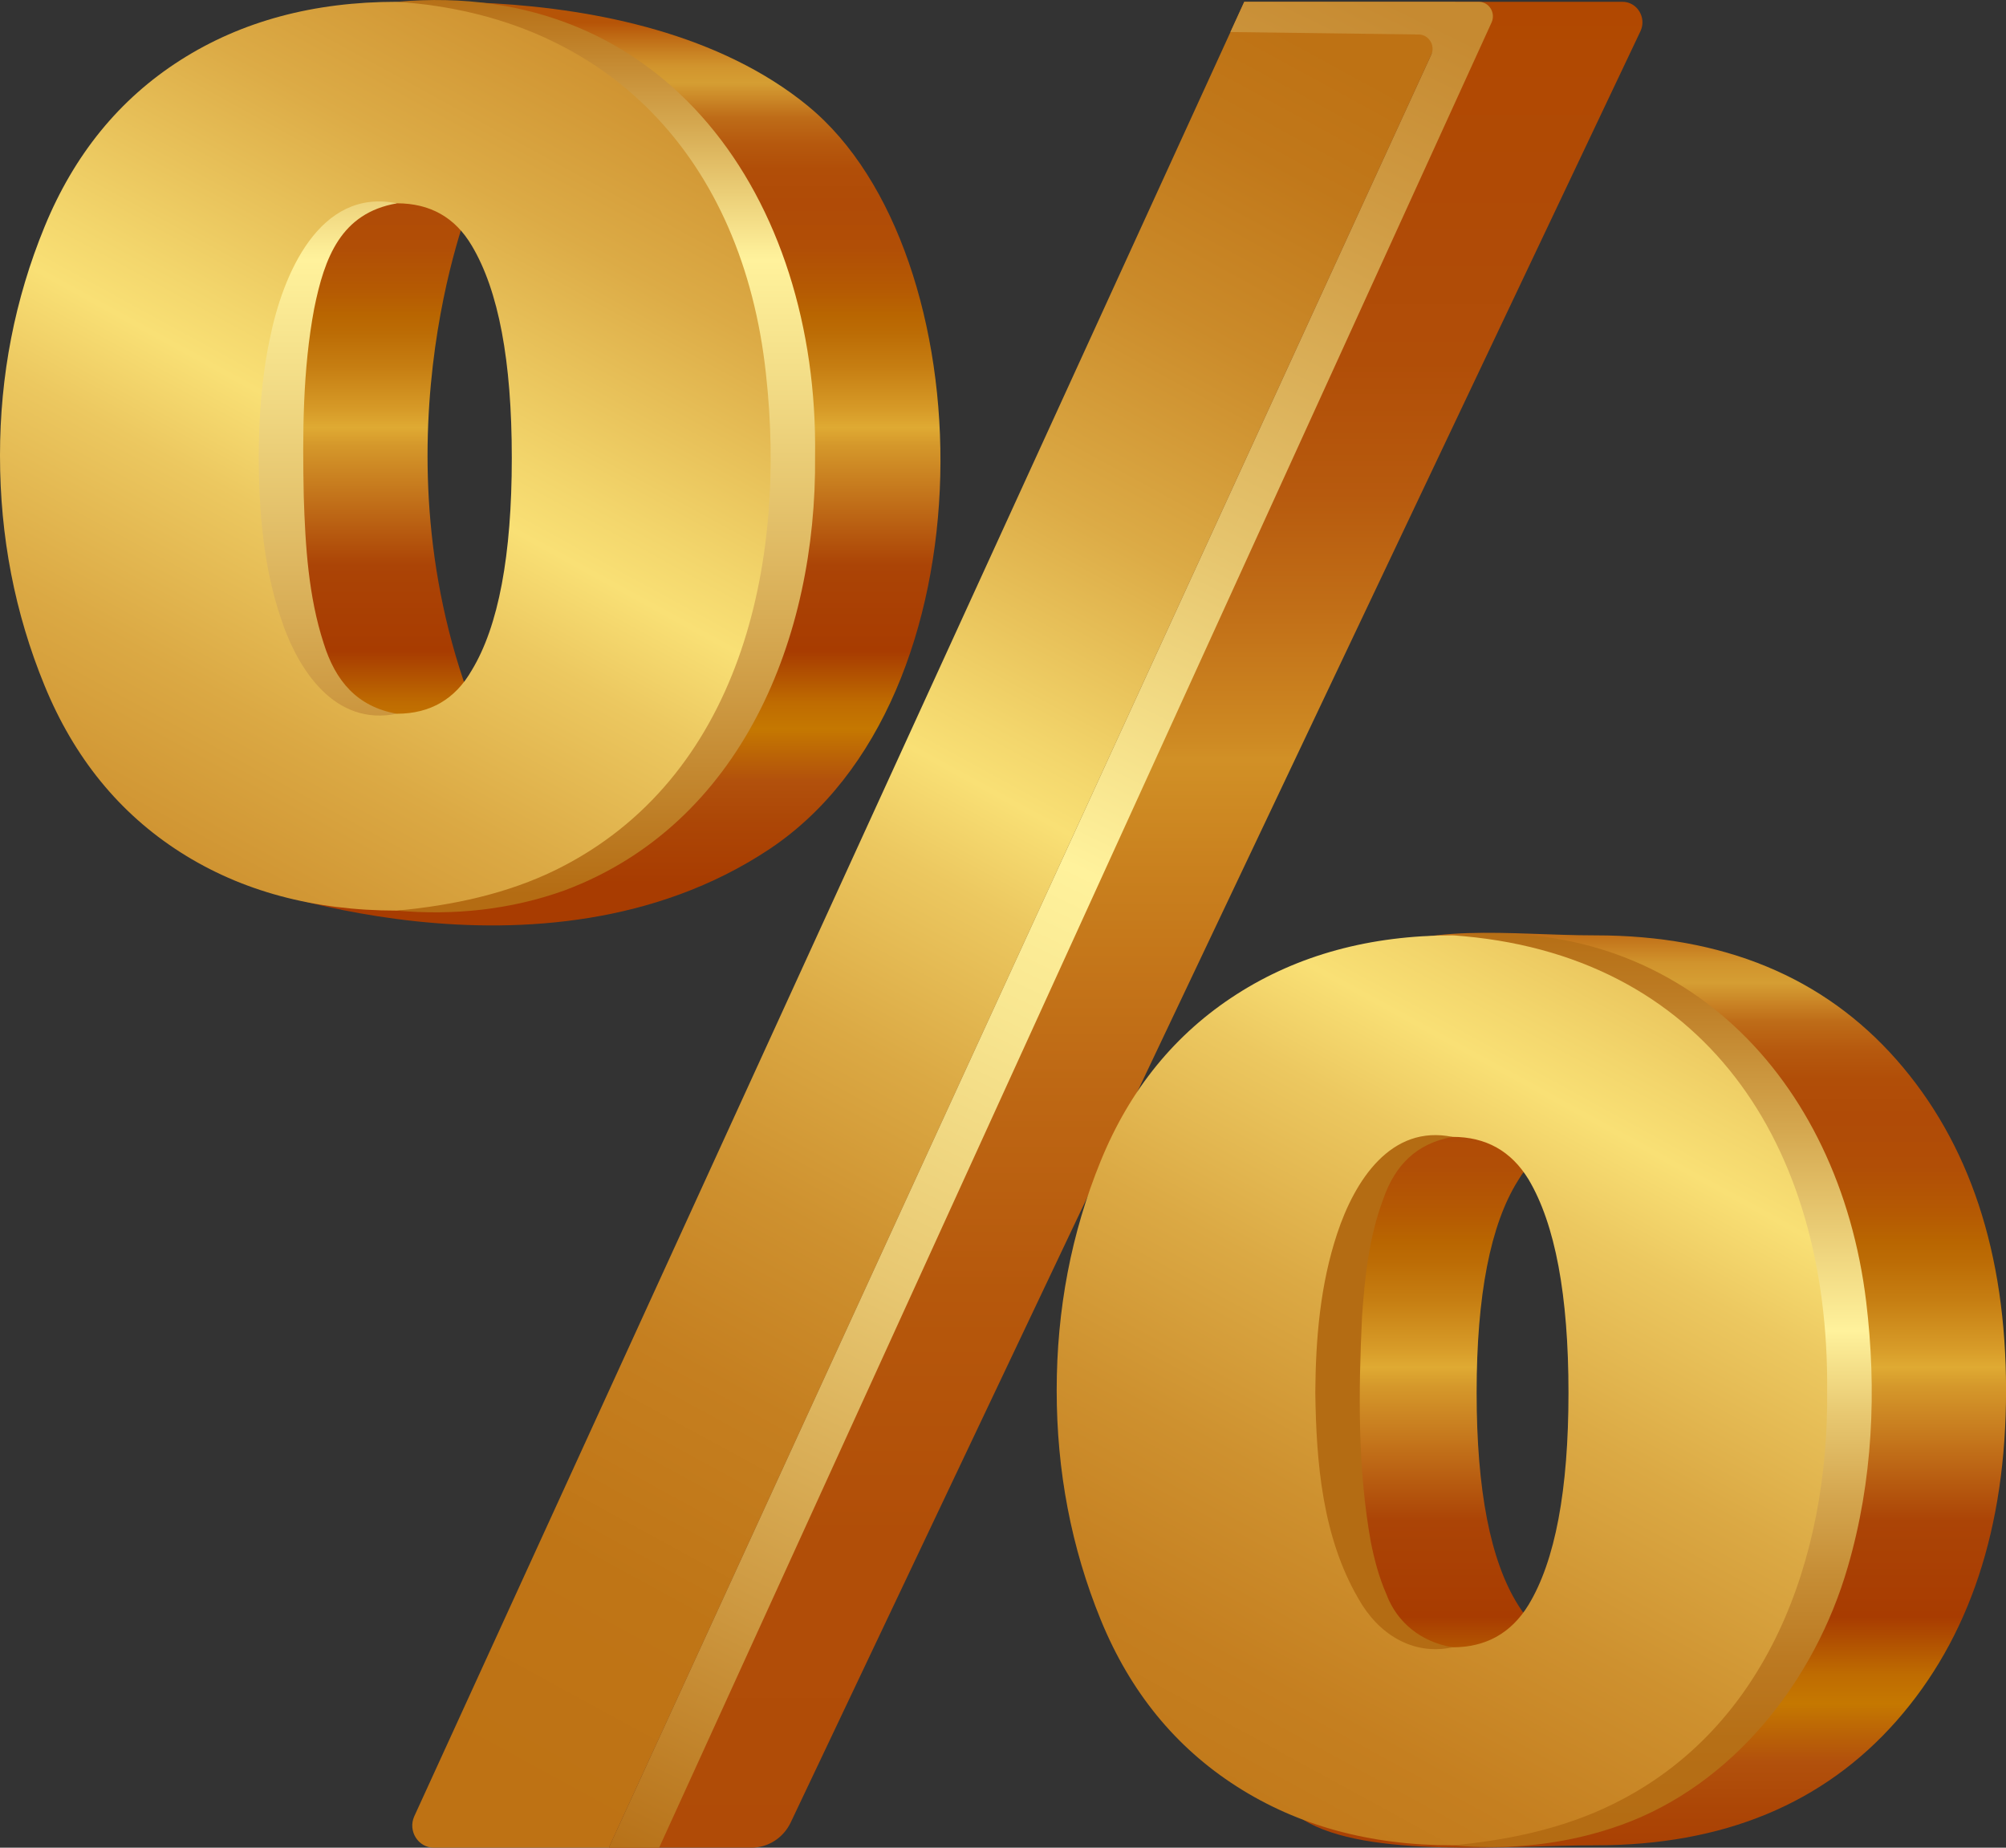
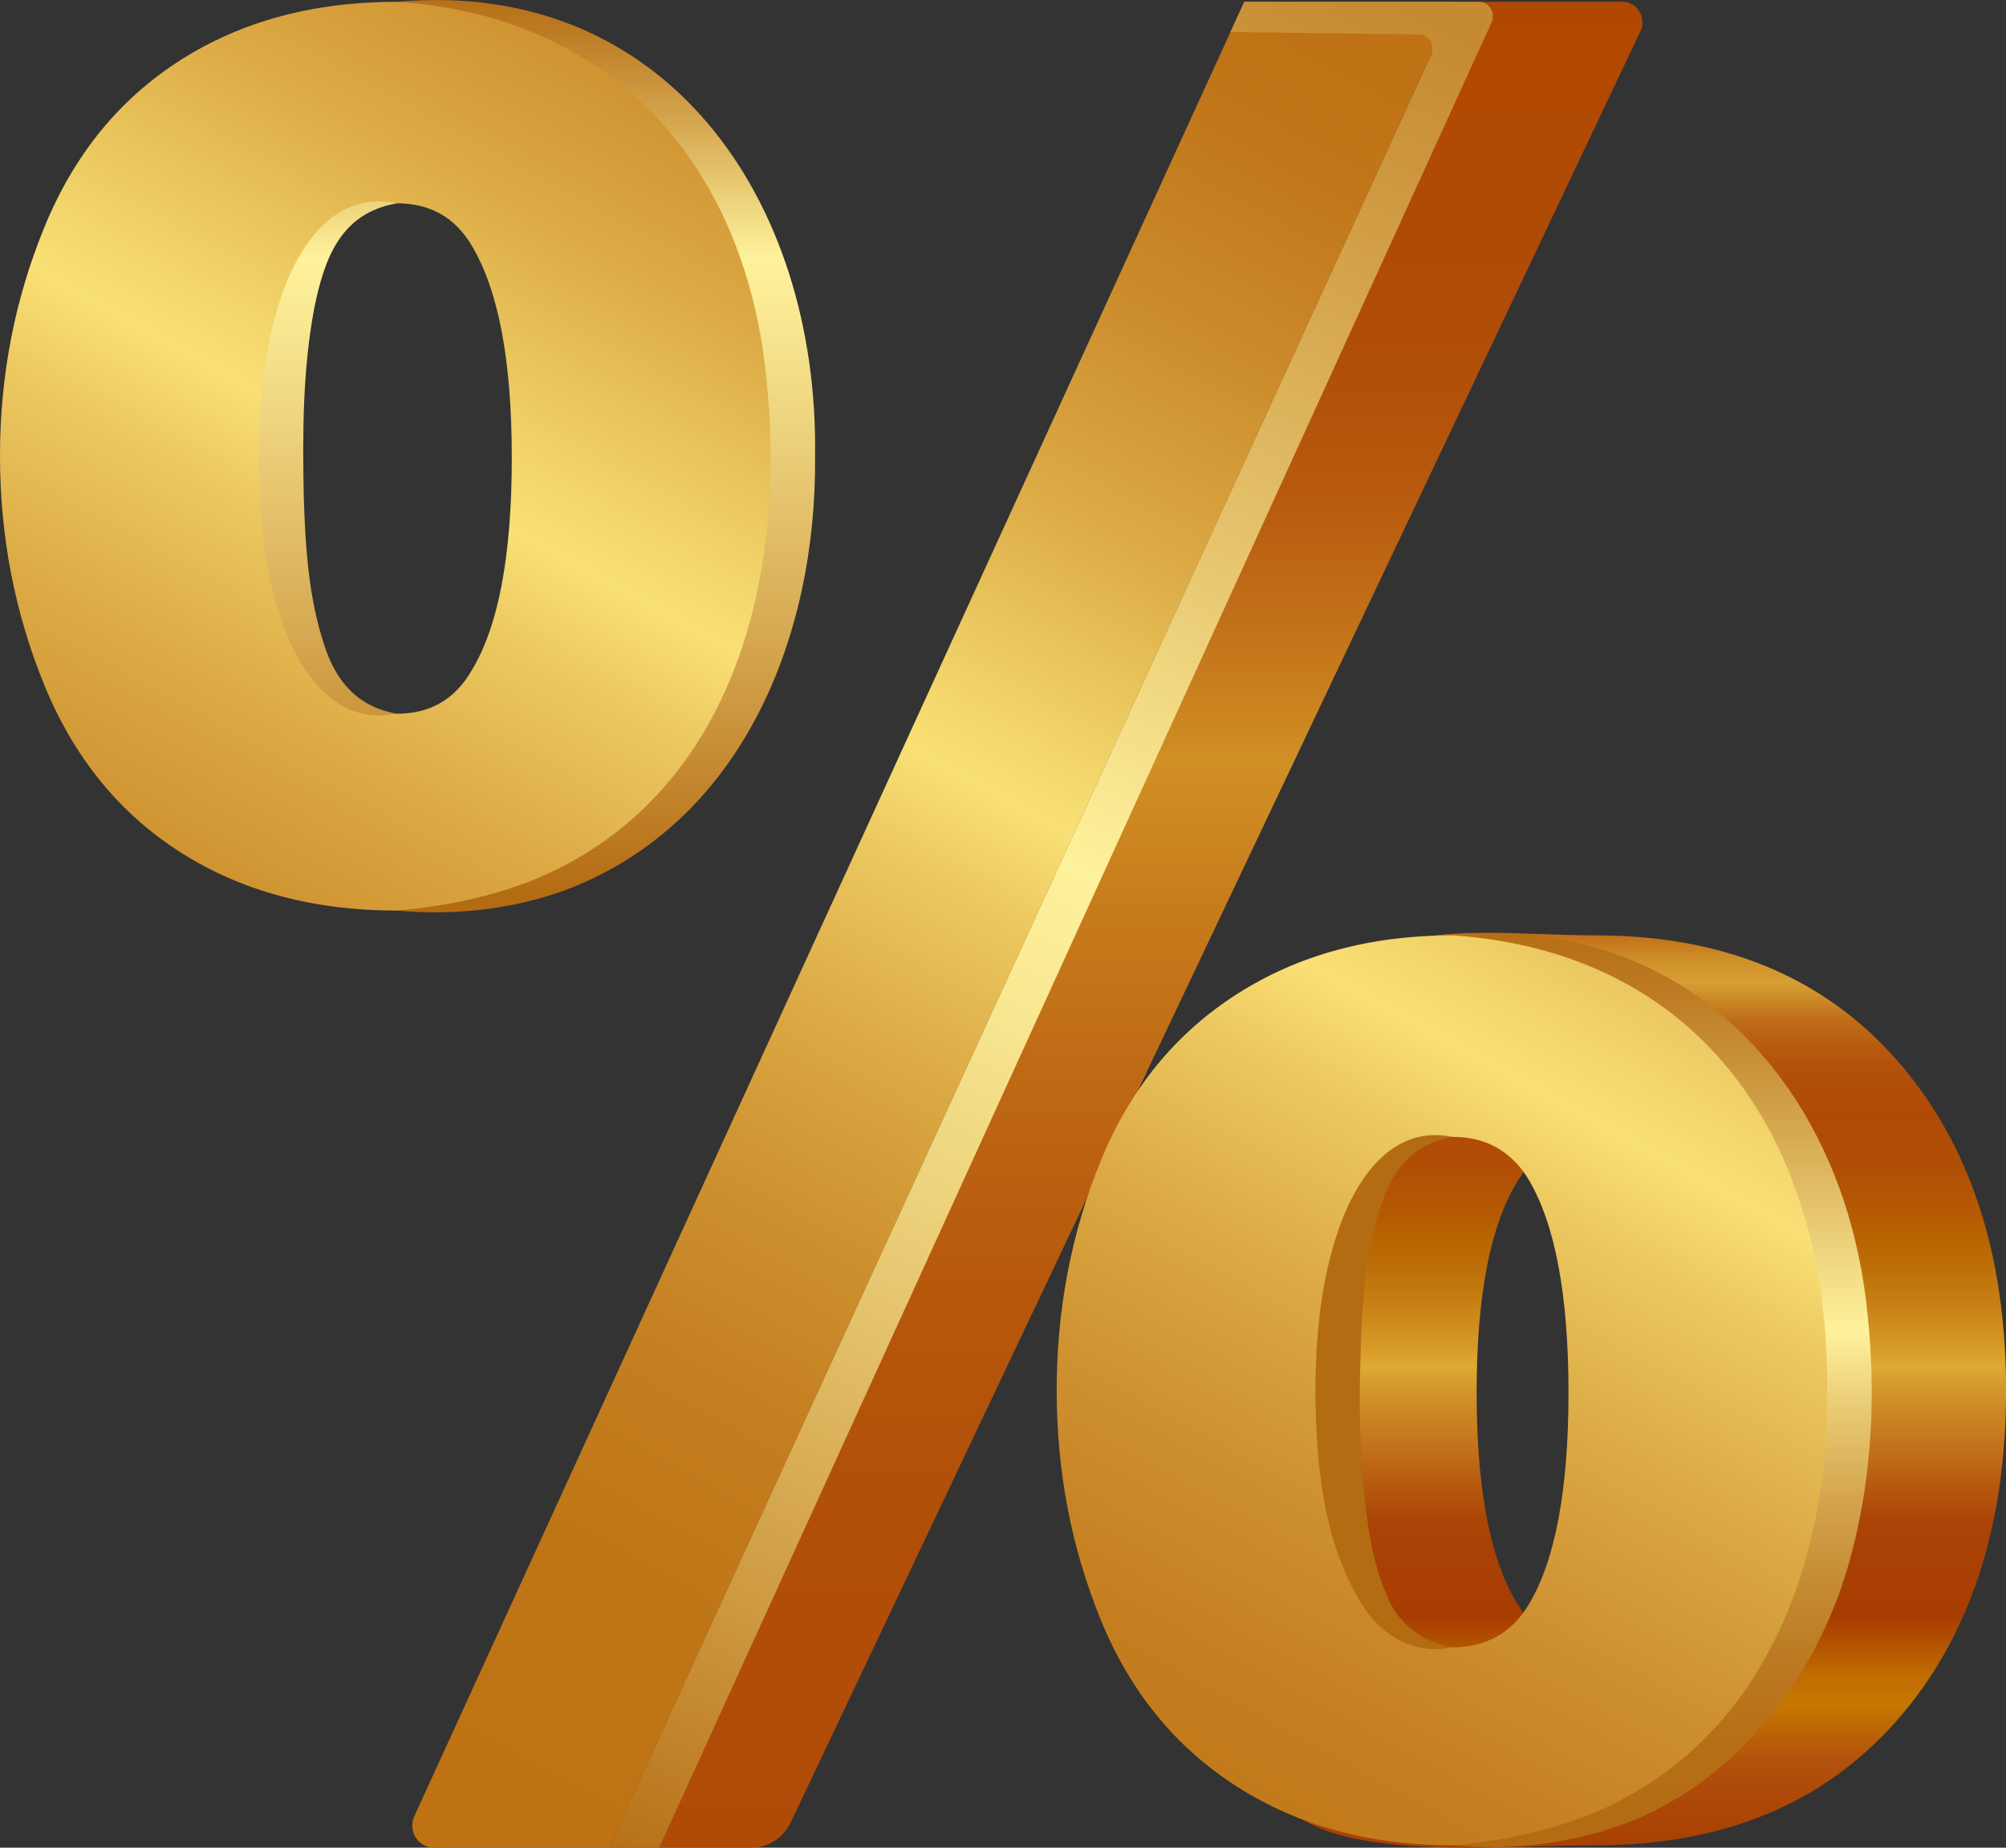
<svg xmlns="http://www.w3.org/2000/svg" width="38" height="35" viewBox="0 0 38 35" fill="none">
  <rect x="0" y="0" width="38" height="35" fill="#333333" stroke="none" />
  <g clip-path="url(#clip0_239_917)">
-     <path d="M15.312 2.013C11.958 -0.74 5.936 0.181 5.936 0.181L4.434 8.182V16.672C4.434 16.672 10.255 18.945 14.564 16.092C18.873 13.238 18.666 4.768 15.312 2.014L15.312 2.013ZM9.146 13.848C6.939 8.712 8.907 3.851 8.907 3.851L11.534 10.547L9.146 13.848Z" fill="url(#paint0_linear_239_917)" />
    <path d="M22.468 26.337C22.468 24.803 22.755 23.356 23.33 21.994C23.905 20.631 24.498 18.935 25.699 18.191C26.901 17.447 28.605 17.718 30.225 17.718C32.64 17.718 34.54 18.503 35.925 20.073C37.308 21.644 38.001 23.732 38.001 26.337C38.001 28.942 37.308 31.029 35.925 32.599C34.54 34.17 32.641 34.955 30.225 34.955C28.605 34.955 25.89 35.215 24.689 34.471C23.488 33.727 23.905 32.041 23.33 30.679C22.755 29.317 22.468 27.87 22.468 26.336V26.337ZM27.972 26.381C27.972 28.227 28.233 29.566 28.756 30.4C29.082 30.936 29.572 31.204 30.225 31.204C30.878 31.204 31.373 30.936 31.713 30.4C32.235 29.567 32.497 28.227 32.497 26.381C32.497 24.535 32.235 23.188 31.713 22.339C31.373 21.803 30.878 21.535 30.225 21.535C29.572 21.535 29.082 21.811 28.756 22.362C28.233 23.196 27.972 24.535 27.972 26.381Z" fill="url(#paint1_linear_239_917)" />
    <path d="M27.573 0.034H30.734C31.013 0.034 31.197 0.334 31.075 0.592L14.978 34.523C14.839 34.814 14.551 34.999 14.235 34.999H11.534L27.573 0.034Z" fill="url(#paint2_linear_239_917)" />
    <path d="M0 8.63C0 7.111 0.281 5.668 0.843 4.298C1.404 2.929 2.263 1.875 3.418 1.139C4.573 0.402 5.94 0.034 7.518 0.034C9.841 0.034 11.672 0.815 13.011 2.378C14.349 3.941 15.018 6.025 15.018 8.63C15.018 11.235 14.348 13.342 13.011 14.905C11.672 16.468 9.841 17.249 7.518 17.249C5.94 17.249 4.573 16.881 3.418 16.144C2.263 15.407 1.404 14.354 0.843 12.984C0.281 11.615 0 10.163 0 8.63ZM5.321 8.674C5.321 10.52 5.574 11.86 6.079 12.694C6.407 13.245 6.886 13.52 7.518 13.52C8.149 13.52 8.623 13.245 8.938 12.694C9.443 11.86 9.695 10.52 9.695 8.674C9.695 6.828 9.443 5.503 8.938 4.655C8.622 4.119 8.149 3.851 7.518 3.851C6.887 3.851 6.407 4.119 6.079 4.655C5.573 5.489 5.321 6.828 5.321 8.674ZM23.571 0.034H27.573L11.534 35H8.219C7.92 35 7.721 34.68 7.849 34.402L23.571 0.034ZM20.017 26.337C20.017 24.804 20.294 23.356 20.85 21.994C21.406 20.631 22.264 19.579 23.426 18.834C24.587 18.09 25.951 17.718 27.517 17.718C29.852 17.718 31.689 18.503 33.027 20.073C34.365 21.644 35.034 23.732 35.034 26.337C35.034 28.942 34.365 31.029 33.027 32.599C31.689 34.17 29.852 34.955 27.517 34.955C25.951 34.955 24.587 34.583 23.426 33.839C22.264 33.095 21.406 32.041 20.85 30.679C20.294 29.317 20.017 27.87 20.017 26.336V26.337ZM25.338 26.381C25.338 28.227 25.59 29.566 26.095 30.4C26.411 30.936 26.884 31.204 27.516 31.204C28.148 31.204 28.627 30.936 28.955 30.4C29.46 29.567 29.712 28.227 29.712 26.381C29.712 24.535 29.46 23.188 28.955 22.34C28.627 21.803 28.147 21.535 27.516 21.535C26.885 21.535 26.411 21.811 26.095 22.362C25.59 23.196 25.338 24.535 25.338 26.381Z" fill="url(#paint3_linear_239_917)" />
    <path d="M7.518 0.034C12.603 -0.42 15.51 3.774 15.44 8.641C15.474 12.081 14.042 15.606 10.706 16.862C9.672 17.237 8.576 17.344 7.518 17.249C8.576 17.152 9.617 16.928 10.547 16.469C14.016 14.748 14.915 10.699 14.508 7.067C14.067 3.033 11.541 0.303 7.518 0.034Z" fill="url(#paint4_linear_239_917)" />
    <path d="M7.518 3.852C6.458 4.035 6.147 4.879 5.952 5.844C5.733 7.006 5.73 8.219 5.754 9.402C5.784 10.34 5.842 11.297 6.132 12.187C6.354 12.9 6.765 13.387 7.518 13.52C6.349 13.761 5.644 12.704 5.317 11.701C4.991 10.731 4.907 9.7 4.9 8.681C4.904 7.92 4.953 7.157 5.113 6.41C5.357 5.2 6.051 3.554 7.518 3.851V3.852Z" fill="url(#paint5_linear_239_917)" />
    <path d="M27.517 17.718C31.82 17.302 34.836 20.41 35.351 24.654C35.554 26.332 35.479 28.052 35.004 29.678C34.377 31.846 32.825 33.81 30.71 34.569C29.673 34.943 28.577 35.05 27.517 34.955C28.576 34.858 29.62 34.635 30.551 34.176C33.489 32.737 34.647 29.502 34.612 26.336C34.65 21.68 32.29 18.047 27.517 17.717V17.718Z" fill="url(#paint6_linear_239_917)" />
    <path d="M27.517 21.536C26.835 21.657 26.426 22.069 26.202 22.716C25.936 23.425 25.853 24.182 25.801 24.943C25.734 26.358 25.717 27.811 25.967 29.206C26.035 29.547 26.123 29.878 26.261 30.194C26.468 30.75 26.938 31.107 27.516 31.204C26.759 31.367 26.103 30.949 25.73 30.278C25.05 29.107 24.933 27.705 24.916 26.374C24.923 25.358 25.009 24.331 25.332 23.362C25.662 22.367 26.346 21.294 27.516 21.536H27.517Z" fill="url(#paint7_linear_239_917)" />
    <path d="M23.571 0.034H28.011C28.208 0.034 28.338 0.243 28.255 0.426L12.486 35H11.534L27.112 1.04C27.194 0.862 27.068 0.656 26.875 0.653L23.308 0.607L23.571 0.033V0.034Z" fill="url(#paint8_linear_239_917)" />
  </g>
  <defs>
    <linearGradient id="paint0_linear_239_917" x1="11.124" y1="0.432" x2="11.124" y2="16.747" gradientUnits="userSpaceOnUse">
      <stop stop-color="#B65407" />
      <stop offset="0.03" stop-color="#C67C1F" />
      <stop offset="0.05" stop-color="#D1942D" />
      <stop offset="0.07" stop-color="#D59E33" />
      <stop offset="0.09" stop-color="#CA8526" />
      <stop offset="0.11" stop-color="#BE6C18" />
      <stop offset="0.14" stop-color="#B6590E" />
      <stop offset="0.17" stop-color="#B14E08" />
      <stop offset="0.21" stop-color="#B04B07" />
      <stop offset="0.26" stop-color="#B14E06" />
      <stop offset="0.31" stop-color="#B55A03" />
      <stop offset="0.34" stop-color="#B96601" />
      <stop offset="0.36" stop-color="#BC6C05" />
      <stop offset="0.4" stop-color="#C67E12" />
      <stop offset="0.45" stop-color="#D79B28" />
      <stop offset="0.47" stop-color="#DFAA33" />
      <stop offset="0.49" stop-color="#D5982B" />
      <stop offset="0.59" stop-color="#B75B10" />
      <stop offset="0.63" stop-color="#AB4406" />
      <stop offset="0.73" stop-color="#A83C01" />
      <stop offset="0.75" stop-color="#AF4C01" />
      <stop offset="0.79" stop-color="#BF6C01" />
      <stop offset="0.82" stop-color="#C57801" />
      <stop offset="0.85" stop-color="#BB6406" />
      <stop offset="0.88" stop-color="#B2510C" />
      <stop offset="0.93" stop-color="#AC4606" />
      <stop offset="1" stop-color="#A83C01" />
    </linearGradient>
    <linearGradient id="paint1_linear_239_917" x1="30.234" y1="17.346" x2="30.234" y2="35.545" gradientUnits="userSpaceOnUse">
      <stop stop-color="#B65407" />
      <stop offset="0.03" stop-color="#C67C1F" />
      <stop offset="0.05" stop-color="#D1942D" />
      <stop offset="0.07" stop-color="#D59E33" />
      <stop offset="0.09" stop-color="#CA8526" />
      <stop offset="0.11" stop-color="#BE6C18" />
      <stop offset="0.14" stop-color="#B6590E" />
      <stop offset="0.17" stop-color="#B14E08" />
      <stop offset="0.21" stop-color="#B04B07" />
      <stop offset="0.26" stop-color="#B14E06" />
      <stop offset="0.31" stop-color="#B55A03" />
      <stop offset="0.34" stop-color="#B96601" />
      <stop offset="0.36" stop-color="#BC6C05" />
      <stop offset="0.4" stop-color="#C67E12" />
      <stop offset="0.45" stop-color="#D79B28" />
      <stop offset="0.47" stop-color="#DFAA33" />
      <stop offset="0.49" stop-color="#D5982B" />
      <stop offset="0.59" stop-color="#B75B10" />
      <stop offset="0.63" stop-color="#AB4406" />
      <stop offset="0.73" stop-color="#A83C01" />
      <stop offset="0.75" stop-color="#AF4C01" />
      <stop offset="0.79" stop-color="#BF6C01" />
      <stop offset="0.82" stop-color="#C57801" />
      <stop offset="0.85" stop-color="#BB6406" />
      <stop offset="0.88" stop-color="#B2510C" />
      <stop offset="0.93" stop-color="#AC4606" />
      <stop offset="1" stop-color="#A83C01" />
    </linearGradient>
    <linearGradient id="paint2_linear_239_917" x1="21.324" y1="-0.339" x2="21.324" y2="35.57" gradientUnits="userSpaceOnUse">
      <stop stop-color="#B14800" />
      <stop offset="0.14" stop-color="#B04B07" />
      <stop offset="0.2" stop-color="#B14E08" />
      <stop offset="0.27" stop-color="#B75A0E" />
      <stop offset="0.33" stop-color="#C16E17" />
      <stop offset="0.4" stop-color="#CE8A23" />
      <stop offset="0.41" stop-color="#D19026" />
      <stop offset="0.47" stop-color="#C9801E" />
      <stop offset="0.58" stop-color="#BE6814" />
      <stop offset="0.69" stop-color="#B6580C" />
      <stop offset="0.82" stop-color="#B14E08" />
      <stop offset="0.99" stop-color="#B04B07" />
    </linearGradient>
    <linearGradient id="paint3_linear_239_917" x1="26.778" y1="-0.318" x2="8.38" y2="33.371" gradientUnits="userSpaceOnUse">
      <stop offset="0.05" stop-color="#BE7214" />
      <stop offset="0.11" stop-color="#C1781A" />
      <stop offset="0.2" stop-color="#CB8B2A" />
      <stop offset="0.31" stop-color="#DCAB46" />
      <stop offset="0.42" stop-color="#F3D66C" />
      <stop offset="0.45" stop-color="#F9E075" />
      <stop offset="0.5" stop-color="#ECC860" />
      <stop offset="0.59" stop-color="#DBA944" />
      <stop offset="0.68" stop-color="#CE912F" />
      <stop offset="0.77" stop-color="#C57F20" />
      <stop offset="0.88" stop-color="#BF7516" />
      <stop offset="1" stop-color="#BE7214" />
    </linearGradient>
    <linearGradient id="paint4_linear_239_917" x1="11.479" y1="-0.216" x2="11.479" y2="16.937" gradientUnits="userSpaceOnUse">
      <stop stop-color="#B46C13" />
      <stop offset="0.05" stop-color="#BD7C24" />
      <stop offset="0.15" stop-color="#D5A850" />
      <stop offset="0.29" stop-color="#FDEE98" />
      <stop offset="0.3" stop-color="#FFF29C" />
      <stop offset="0.43" stop-color="#F3DD87" />
      <stop offset="0.71" stop-color="#D6A952" />
      <stop offset="1" stop-color="#B46C13" />
    </linearGradient>
    <linearGradient id="paint5_linear_239_917" x1="6.208" y1="-0.216" x2="6.208" y2="16.937" gradientUnits="userSpaceOnUse">
      <stop stop-color="#B46C13" />
      <stop offset="0.05" stop-color="#BD7C24" />
      <stop offset="0.15" stop-color="#D5A850" />
      <stop offset="0.29" stop-color="#FDEE98" />
      <stop offset="0.3" stop-color="#FFF29C" />
      <stop offset="0.43" stop-color="#F3DD87" />
      <stop offset="0.71" stop-color="#D6A952" />
      <stop offset="1" stop-color="#B46C13" />
    </linearGradient>
    <linearGradient id="paint6_linear_239_917" x1="31.487" y1="17.487" x2="31.487" y2="34.641" gradientUnits="userSpaceOnUse">
      <stop stop-color="#B46C13" />
      <stop offset="0.08" stop-color="#BD7C24" />
      <stop offset="0.23" stop-color="#D5A850" />
      <stop offset="0.44" stop-color="#FDEE98" />
      <stop offset="0.45" stop-color="#FFF29C" />
      <stop offset="0.54" stop-color="#E8C972" />
      <stop offset="0.63" stop-color="#D5A750" />
      <stop offset="0.72" stop-color="#C68D35" />
      <stop offset="0.81" stop-color="#BC7A22" />
      <stop offset="0.9" stop-color="#B66F16" />
      <stop offset="1" stop-color="#B46C13" />
    </linearGradient>
    <linearGradient id="paint7_linear_239_917" x1="26.216" y1="-0.216" x2="26.216" y2="16.937" gradientUnits="userSpaceOnUse">
      <stop stop-color="#B46C13" />
      <stop offset="0.05" stop-color="#BD7C24" />
      <stop offset="0.15" stop-color="#D5A850" />
      <stop offset="0.29" stop-color="#FDEE98" />
      <stop offset="0.3" stop-color="#FFF29C" />
      <stop offset="0.43" stop-color="#F3DD87" />
      <stop offset="0.71" stop-color="#D6A952" />
      <stop offset="1" stop-color="#B46C13" />
    </linearGradient>
    <linearGradient id="paint8_linear_239_917" x1="26.117" y1="-0.075" x2="9.321" y2="34.684" gradientUnits="userSpaceOnUse">
      <stop stop-color="#C68A31" />
      <stop offset="0.09" stop-color="#CF9A42" />
      <stop offset="0.28" stop-color="#E6C56E" />
      <stop offset="0.45" stop-color="#FFF29C" />
      <stop offset="0.53" stop-color="#F8E690" />
      <stop offset="0.67" stop-color="#E8C872" />
      <stop offset="0.85" stop-color="#CD9840" />
      <stop offset="1" stop-color="#B46C13" />
    </linearGradient>
    <clipPath id="clip0_239_917">
      <rect width="38" height="35" fill="white" />
    </clipPath>
  </defs>
</svg>